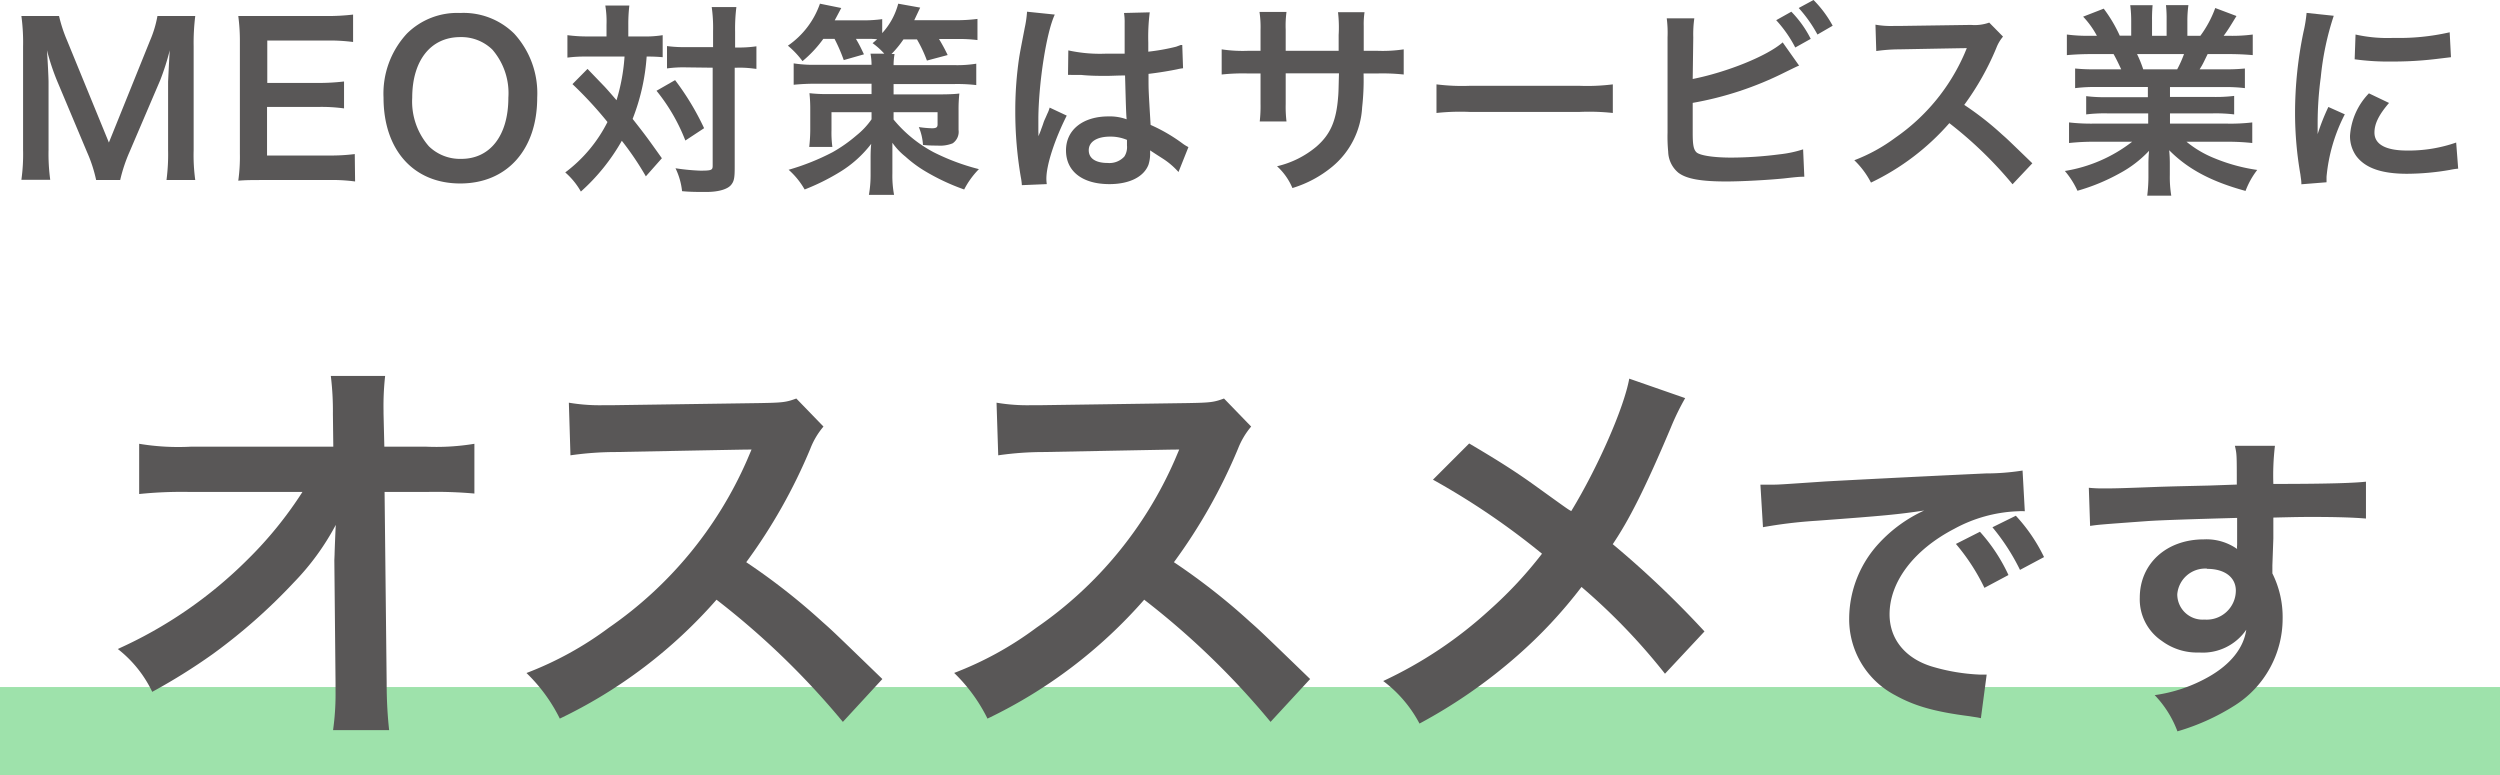
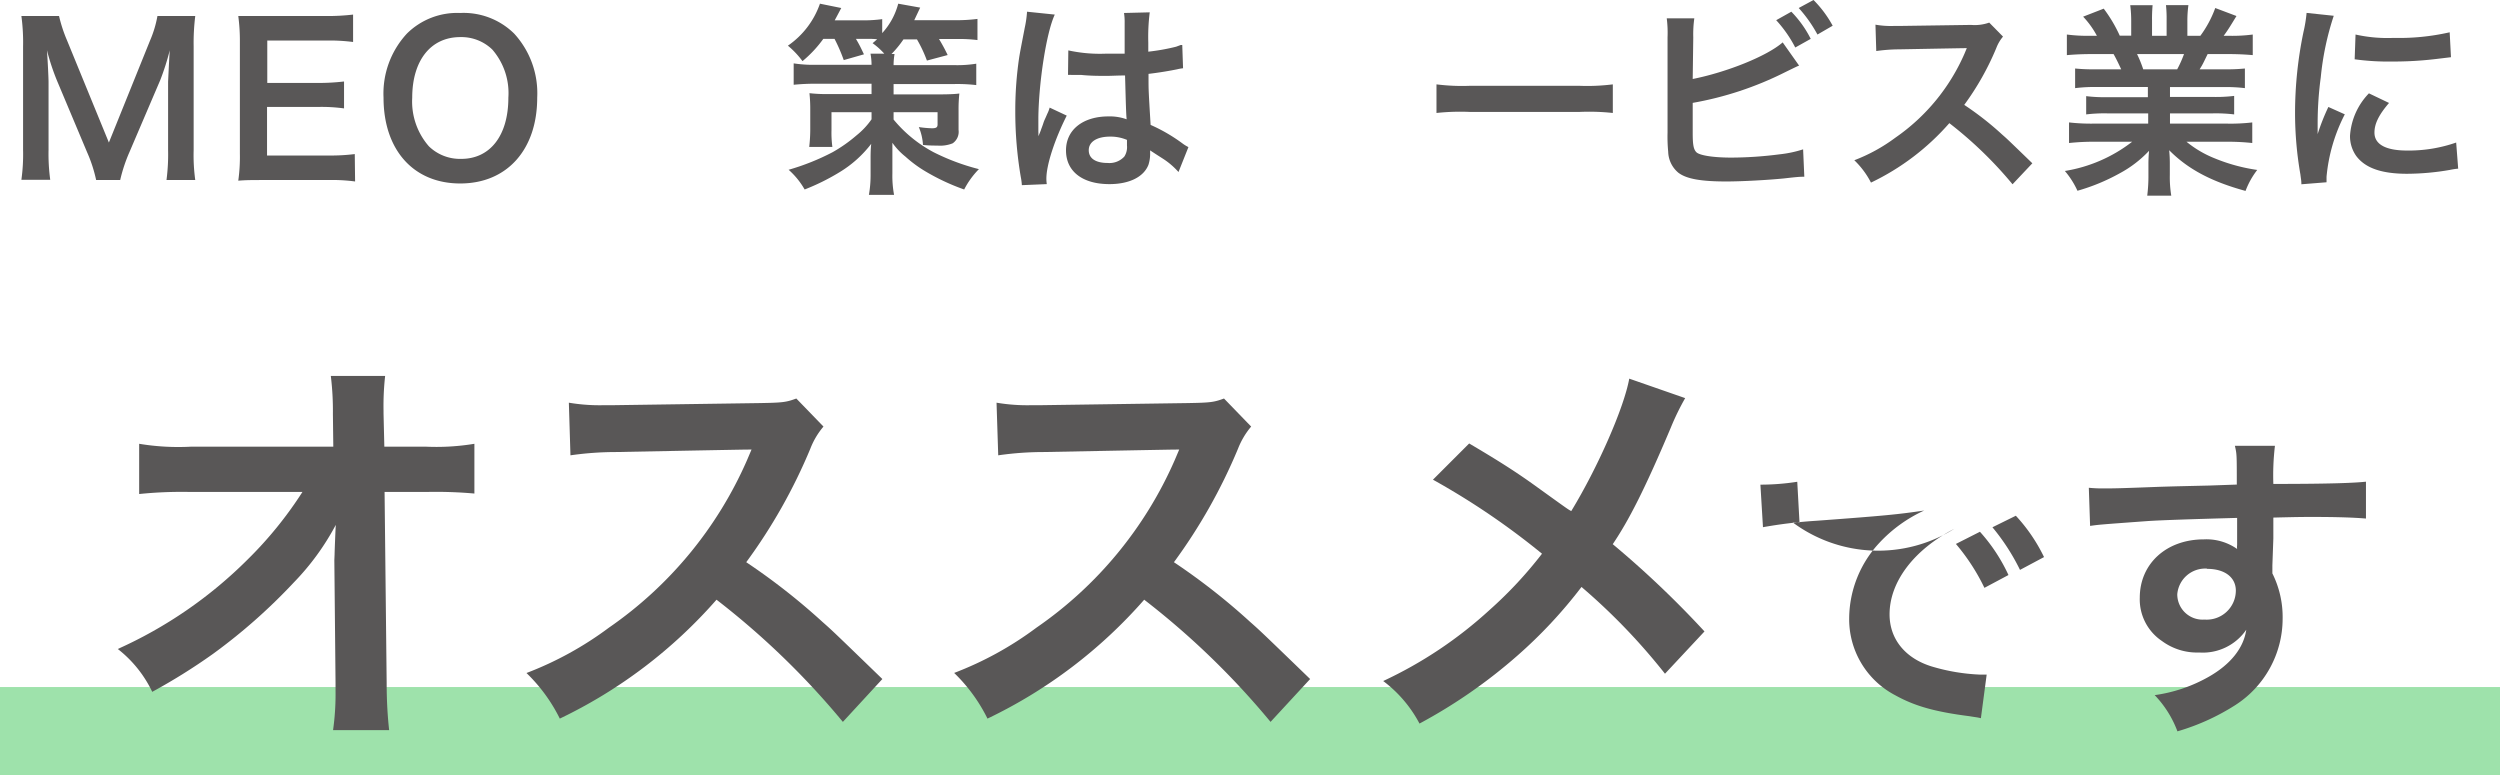
<svg xmlns="http://www.w3.org/2000/svg" viewBox="0 0 312.03 96.75">
  <defs>
    <style>.cls-1{fill:none;stroke:#3ec659;stroke-miterlimit:10;stroke-opacity:0.5;stroke-width:11px;}.cls-2{fill:#595757;}</style>
  </defs>
  <g id="レイヤー_2" data-name="レイヤー 2">
    <g id="レイヤー">
      <line class="cls-1" y1="91.25" x2="312.03" y2="91.25" />
      <path class="cls-2" d="M12,22.47A17.73,17.73,0,0,0,10.87,19l-3.7-8.8A28.43,28.43,0,0,1,5.86,6.27c.1,1.36.2,3.46.2,4v8.42a23.86,23.86,0,0,0,.21,3.75H2.67a23.31,23.31,0,0,0,.21-3.75V5.83A24.57,24.57,0,0,0,2.67,2h4.7a18.06,18.06,0,0,0,1,3.05l5.22,12.74L18.72,5.08A13.86,13.86,0,0,0,19.65,2h4.72a27.28,27.28,0,0,0-.2,3.8V18.72a22.83,22.83,0,0,0,.2,3.75H20.78a24.52,24.52,0,0,0,.2-3.75V10.2q.16-3.36.21-3.93A31.3,31.3,0,0,1,20,10l-3.85,9A19.72,19.72,0,0,0,15,22.47Z" />
      <path class="cls-2" d="M44.32,22.65A21.75,21.75,0,0,0,41,22.47H33c-1.54,0-2.24,0-3.26.08a21.4,21.4,0,0,0,.2-3.39V5.26A23.37,23.37,0,0,0,29.74,2C30.76,2,31.43,2,33,2h7.75a27.15,27.15,0,0,0,3.32-.18V5.24a22.87,22.87,0,0,0-3.32-.18H33.36v5.29H39.6a26.51,26.51,0,0,0,3.34-.18v3.36a20.66,20.66,0,0,0-3.34-.18H33.33v6.06H41a24.22,24.22,0,0,0,3.28-.18Z" />
      <path class="cls-2" d="M64.17,4.19a11,11,0,0,1,2.88,8c0,6.5-3.78,10.71-9.61,10.71s-9.57-4.19-9.57-10.71a11,11,0,0,1,2.92-8,8.9,8.9,0,0,1,6.63-2.57A9,9,0,0,1,64.17,4.19Zm-.72,8a8.3,8.3,0,0,0-2-6,5.54,5.54,0,0,0-4-1.56c-3.7,0-6,2.93-6,7.57a8.49,8.49,0,0,0,2.08,6.06,5.56,5.56,0,0,0,4,1.57C61.17,19.85,63.45,16.92,63.45,12.2Z" />
-       <path class="cls-2" d="M75.7,3.11A12.18,12.18,0,0,0,75.55.69h3a19.88,19.88,0,0,0-.13,2.42V4.55h1.82a13.55,13.55,0,0,0,2.47-.16V7.14a19.39,19.39,0,0,0-2-.08,26.14,26.14,0,0,1-1.75,7.78c1.62,2.06,1.82,2.34,3.65,4.91l-2,2.26a36.76,36.76,0,0,0-3-4.44,25,25,0,0,1-5.11,6.34,9.07,9.07,0,0,0-1.95-2.39,17.91,17.91,0,0,0,5.27-6.29,48.61,48.61,0,0,0-4.37-4.73l1.88-1.9,2,2.08c.21.21.65.7,1.62,1.83a24.1,24.1,0,0,0,1-5.45H73.21a16.94,16.94,0,0,0-2.39.13V4.39a19,19,0,0,0,2.55.16H75.7ZM84.26,10A33,33,0,0,1,87.88,16l-2.34,1.54a23,23,0,0,0-3.6-6.21Zm1.43-1.59a15.13,15.13,0,0,0-2.44.13V5.75a16,16,0,0,0,2.44.13H89v-2a18.32,18.32,0,0,0-.17-3h3.08a21.66,21.66,0,0,0-.16,3.05v2H92a15,15,0,0,0,2.41-.15V8.6l-.59-.07A13,13,0,0,0,92,8.45H91.7v12.4c0,1.34-.07,1.77-.46,2.24s-1.41.87-3.11.87c-1,0-2,0-3-.1A8.6,8.6,0,0,0,84.31,21a26.32,26.32,0,0,0,3.1.3c1.39,0,1.54-.07,1.54-.61V8.45Z" />
      <path class="cls-2" d="M102.76,4.85a14.81,14.81,0,0,1-2.6,2.78A11,11,0,0,0,98.34,5.7a10.57,10.57,0,0,0,4-5.24L105,1c-.1.18-.36.69-.82,1.54h3.44a17.48,17.48,0,0,0,2.49-.15V4.13a8.73,8.73,0,0,0,2-3.67l2.74.49-.74,1.57h5.06A20.27,20.27,0,0,0,122,2.36V5a18.84,18.84,0,0,0-2.69-.13h-2.11a22.18,22.18,0,0,1,1.08,2l-2.59.69a16.56,16.56,0,0,0-1.24-2.64h-1.69a13,13,0,0,1-1.49,1.82h.38a8.27,8.27,0,0,0-.12,1.39h7.57a15.06,15.06,0,0,0,2.75-.18v2.67a20.2,20.2,0,0,0-2.75-.13h-7.57v1.29h5.83c1.28,0,2.08-.06,2.38-.11a17.71,17.71,0,0,0-.1,2.14v2.41a1.74,1.74,0,0,1-.74,1.67,4.19,4.19,0,0,1-1.9.28c-.47,0-1.08,0-1.8-.08a6.76,6.76,0,0,0-.52-2.23,13.17,13.17,0,0,0,1.62.15c.54,0,.72-.1.72-.48V14h-5.49v.92a16.44,16.44,0,0,0,5,4.08,27.58,27.58,0,0,0,5.65,2.11,10.36,10.36,0,0,0-1.84,2.54,27,27,0,0,1-5-2.36A15.56,15.56,0,0,1,113,19.54a8.24,8.24,0,0,1-1.62-1.72c0,.85,0,1.18,0,1.88l0,1.95a12.92,12.92,0,0,0,.21,2.67h-3.14a14.13,14.13,0,0,0,.21-2.41v-.29l0-1.87c0-.34,0-1.13.08-1.8a14.29,14.29,0,0,1-4,3.57,27.43,27.43,0,0,1-4.31,2.13,9.72,9.72,0,0,0-2-2.46A29.2,29.2,0,0,0,103.91,19a18.31,18.31,0,0,0,3-2.11,9.38,9.38,0,0,0,1.87-2V14h-5v2.26a13.36,13.36,0,0,0,.11,2.08H101a19.23,19.23,0,0,0,.13-2.37V13.71a18.83,18.83,0,0,0-.1-2.08,17.81,17.81,0,0,0,2.23.11h5.52V10.45h-7a26.81,26.81,0,0,0-2.72.13V7.91a16.25,16.25,0,0,0,2.72.18h7a7.71,7.71,0,0,0-.13-1.39h1.72a8.92,8.92,0,0,0-1.46-1.31c.28-.23.36-.31.57-.49a10.33,10.33,0,0,0-1.16-.05h-1.49c.44.75.59,1.06,1,1.93l-2.52.72a21.07,21.07,0,0,0-1.15-2.65Z" />
      <path class="cls-2" d="M127.54,23.11a7,7,0,0,0-.13-1,48.44,48.44,0,0,1-.69-8.17,45,45,0,0,1,.49-6.8c.13-.77.13-.77.69-3.67a13.77,13.77,0,0,0,.28-1.9V1.46l3.47.36c-1.05,2.24-2,8.43-2.05,12.9,0,.92,0,.92,0,1.33v.41a3.71,3.71,0,0,1,0,.54h0c.13-.28.13-.28.31-.74.05-.18.18-.47.31-.88s.23-.54.48-1.15a4.16,4.16,0,0,0,.31-.8l2.13,1c-1.51,3-2.54,6.16-2.54,7.86a5.15,5.15,0,0,0,.05.69Zm5.8-16.82A18.49,18.49,0,0,0,138,6.7c.9,0,1.47,0,2.37,0,0-1.51,0-2.8,0-3.85a7.16,7.16,0,0,0-.08-1.23l3.21-.08a24.86,24.86,0,0,0-.18,3.77V6.45a26.08,26.08,0,0,0,3.47-.62l.57-.21.2,0,.1,2.9a5.5,5.5,0,0,0-.74.13c-.87.18-2.21.41-3.57.57v.56c0,1.44,0,1.49.26,5.81a20.74,20.74,0,0,1,4,2.33,4.82,4.82,0,0,0,.72.44l-1.24,3.11a9.43,9.43,0,0,0-1.92-1.65c-.88-.56-1.47-.95-1.62-1.05v.36a4.43,4.43,0,0,1-.21,1.44c-.59,1.51-2.38,2.41-4.87,2.41-3.37,0-5.42-1.59-5.42-4.21s2.18-4.24,5.29-4.24a6.2,6.2,0,0,1,2.28.36c-.07-.64-.1-1.9-.2-5.47-1,0-1.65.05-2.31.05-.95,0-2,0-3.19-.12-.36,0-.64,0-.77,0l-.44,0a.94.94,0,0,0-.25,0,.41.41,0,0,0-.16,0Zm5.22,10.76c-1.65,0-2.67.64-2.67,1.7s.92,1.59,2.36,1.59a2.51,2.51,0,0,0,2.08-.8,2.15,2.15,0,0,0,.33-1.38v-.7A5.29,5.29,0,0,0,138.56,17.05Z" />
-       <path class="cls-2" d="M167.08,6.34l0-1.15V4.37A16.54,16.54,0,0,0,167,1.52h3.31a10.17,10.17,0,0,0-.1,1.72c0,1.56,0,1.56,0,3.1h1.65a17.79,17.79,0,0,0,3.34-.18V9.3a24.82,24.82,0,0,0-3.29-.13h-1.72a30.7,30.7,0,0,1-.18,4.24,10.32,10.32,0,0,1-3.7,7.37,14.31,14.31,0,0,1-5,2.69,7.72,7.72,0,0,0-1.92-2.72,11.81,11.81,0,0,0,4.9-2.44c1.75-1.51,2.49-3.21,2.72-6.16.06-.59.06-1.21.11-3h-6.65V13a15.47,15.47,0,0,0,.1,2.16h-3.34a16.55,16.55,0,0,0,.1-2.21V9.17h-1.56a24.73,24.73,0,0,0-3.29.13V6.16a17.67,17.67,0,0,0,3.34.18h1.51V3.77a12.92,12.92,0,0,0-.13-2.28h3.37a13.22,13.22,0,0,0-.1,2.21V6.34Z" />
      <path class="cls-2" d="M179.29,10.53a25.71,25.71,0,0,0,4.16.18h13.69a25.71,25.71,0,0,0,4.16-.18V14.1a27.91,27.91,0,0,0-4.19-.13H183.48a27.91,27.91,0,0,0-4.19.13Z" />
      <path class="cls-2" d="M211.27,9.86C215.56,9,220.55,7,222.5,5.29l2.05,2.9c-.28.1-.38.16-1.8.85a41.64,41.64,0,0,1-11.48,3.8v3.31a.24.24,0,0,1,0,.08v.33c0,1.49.1,2.08.46,2.44s1.9.67,4.39.67a47.79,47.79,0,0,0,6-.41,14.51,14.51,0,0,0,2.93-.62l.15,3.42c-.51,0-.69,0-2.54.21-2,.2-5.26.38-7.19.38-3.21,0-5-.33-6-1.1a3.53,3.53,0,0,1-1.26-2.62,19.56,19.56,0,0,1-.08-2.37l0-11.91a14.21,14.21,0,0,0-.1-2.36h3.44a14.41,14.41,0,0,0-.13,2.38Zm12.31-8.4A13.48,13.48,0,0,1,226,4.85l-1.93,1.08a15.61,15.61,0,0,0-2.38-3.41Zm3.26,2.85A16.91,16.91,0,0,0,224.5,1l1.85-1a14.05,14.05,0,0,1,2.39,3.21Z" />
      <path class="cls-2" d="M251.19,23a49.66,49.66,0,0,0-7.89-7.63,30.32,30.32,0,0,1-9.78,7.42A10.55,10.55,0,0,0,231.44,20a21.19,21.19,0,0,0,5.13-2.82A24.76,24.76,0,0,0,245.2,6.68l.28-.67c-.41,0-.41,0-8.5.15a20.72,20.72,0,0,0-2.8.21l-.1-3.29a11.09,11.09,0,0,0,2.26.16H237l9-.13a5.4,5.4,0,0,0,2.28-.29L250,4.57A4.86,4.86,0,0,0,249.16,6a33.87,33.87,0,0,1-4,7.09,37.92,37.92,0,0,1,4.75,3.72c.64.56.64.56,3.75,3.57Z" />
      <path class="cls-2" d="M261.67,10.86A19.35,19.35,0,0,0,259,11V8.55a22.76,22.76,0,0,0,2.64.1h3.11c-.38-.82-.67-1.41-.95-1.9h-2.77c-1.26,0-2.24.06-3.06.13V4.31a20.53,20.53,0,0,0,2.93.16h.82A11,11,0,0,0,260,2.08l2.57-1a17.71,17.71,0,0,1,2,3.37H266V2.65a15.7,15.7,0,0,0-.12-2h2.79a18.05,18.05,0,0,0-.07,1.9V4.47h1.82V2.54a16.07,16.07,0,0,0-.08-1.9h2.8a14.52,14.52,0,0,0-.13,2V4.47h1.62A13.67,13.67,0,0,0,276.49,1l2.65,1c-.62,1-1,1.67-1.6,2.47h.72a19.67,19.67,0,0,0,2.91-.16V6.88c-.8-.07-1.8-.13-3.06-.13h-2.57c-.49,1-.59,1.26-1,1.9h3a23.17,23.17,0,0,0,2.65-.1V11a19.33,19.33,0,0,0-2.65-.13h-6.7V12.1h5.36a19.05,19.05,0,0,0,2.65-.13v2.31a19.24,19.24,0,0,0-2.65-.13h-5.36v1.28H278a23.23,23.23,0,0,0,3.11-.15v2.57a28.3,28.3,0,0,0-3.08-.16H272.9a13.28,13.28,0,0,0,3.49,2.06,22.14,22.14,0,0,0,5.34,1.46,10,10,0,0,0-1.46,2.62c-4.32-1.18-7.22-2.75-9.53-5.08a16.79,16.79,0,0,1,.08,1.82v1.26a14.41,14.41,0,0,0,.18,2.59h-3a19.61,19.61,0,0,0,.15-2.62V20.57a16.79,16.79,0,0,1,.08-1.75,14.27,14.27,0,0,1-3.7,2.83,24.66,24.66,0,0,1-5.24,2.16,10.51,10.51,0,0,0-1.57-2.47,18.5,18.5,0,0,0,8.4-3.65h-4.78a28.69,28.69,0,0,0-3.1.16V15.28a24.4,24.4,0,0,0,3.08.15h6.8V14.15H263a18.85,18.85,0,0,0-2.62.13V12a18.58,18.58,0,0,0,2.62.13h5.08V10.86Zm10.07-2.21a14.12,14.12,0,0,0,.85-1.9h-5.86a15.46,15.46,0,0,1,.77,1.9Z" />
      <path class="cls-2" d="M287.24,23c0-.46-.05-.62-.12-1.21a44.59,44.59,0,0,1-.67-7.68A49.63,49.63,0,0,1,287.5,4a17.13,17.13,0,0,0,.39-2.39l3.39.36a35.15,35.15,0,0,0-1.62,7.68,43.08,43.08,0,0,0-.39,5.68c0,.56,0,.77,0,1.41a26.24,26.24,0,0,1,1.34-3.39l2.05.92a21.11,21.11,0,0,0-2.28,7.79c0,.15,0,.35,0,.69Zm10.94-10.15c-1.28,1.49-1.82,2.6-1.82,3.7,0,1.47,1.41,2.24,4.08,2.24a18,18,0,0,0,6.12-1l.25,3.26a8.23,8.23,0,0,0-1.05.16,32,32,0,0,1-5.32.48c-3.18,0-5.23-.71-6.36-2.23a4.28,4.28,0,0,1-.77-2.52,8.39,8.39,0,0,1,2.36-5.29ZM294,4.31a18.29,18.29,0,0,0,4.75.42,28.31,28.31,0,0,0,7-.7l.16,3.11L304,7.37a44.92,44.92,0,0,1-5.49.31,30.67,30.67,0,0,1-4.62-.28Z" />
      <path class="cls-2" d="M41.76,69.2c0-.25.1-2.87.15-3.69a31.4,31.4,0,0,1-5.24,7.19,70.77,70.77,0,0,1-10.11,8.93A73.82,73.82,0,0,1,19,86.35,14.93,14.93,0,0,0,14.7,81,54.52,54.52,0,0,0,30.87,69.87a48.72,48.72,0,0,0,6.88-8.47H23.68a51.87,51.87,0,0,0-6.31.26V55.39a29.77,29.77,0,0,0,6.47.36H41.6l-.05-4.11a35.8,35.8,0,0,0-.26-4.72h6.78a33.75,33.75,0,0,0-.2,4.36v.31l.1,4.16h5.19a29,29,0,0,0,6.05-.36V61.6a54.14,54.14,0,0,0-5.9-.2H48l.26,23.82c0,2.52.15,4.47.31,5.91h-7a32.14,32.14,0,0,0,.31-4.93v-.93l-.15-15.35Z" />
      <path class="cls-2" d="M105.2,90.1A98.77,98.77,0,0,0,89.43,74.85,61,61,0,0,1,69.87,89.69,20.58,20.58,0,0,0,65.71,84,42.49,42.49,0,0,0,76,78.34,49.49,49.49,0,0,0,93.23,57.45l.57-1.34c-.83,0-.83,0-17,.31a39.93,39.93,0,0,0-5.6.41L71,50.26a23,23,0,0,0,4.52.31h1.23l18.07-.26c2.88-.05,3.29-.1,4.57-.57l3.39,3.5A9.59,9.59,0,0,0,101.14,56a68.09,68.09,0,0,1-8,14.17,80.35,80.35,0,0,1,9.5,7.44c1.28,1.13,1.28,1.13,7.49,7.14Z" />
      <path class="cls-2" d="M158.58,90.1a98.77,98.77,0,0,0-15.77-15.25,60.92,60.92,0,0,1-19.56,14.84,20.58,20.58,0,0,0-4.16-5.7,42.3,42.3,0,0,0,10.27-5.65,49.42,49.42,0,0,0,17.25-20.89l.57-1.34c-.82,0-.82,0-17,.31a39.65,39.65,0,0,0-5.59.41l-.21-6.57a23,23,0,0,0,4.52.31h1.23l18.07-.26c2.88-.05,3.29-.1,4.57-.57l3.39,3.5A9.82,9.82,0,0,0,154.52,56a68.09,68.09,0,0,1-8,14.17,80.35,80.35,0,0,1,9.5,7.44c1.28,1.13,1.28,1.13,7.5,7.14Z" />
      <path class="cls-2" d="M210.33,49.69a31.41,31.41,0,0,0-1.8,3.7c-3.23,7.65-5.23,11.55-7.24,14.53a121.25,121.25,0,0,1,11.45,10.89l-4.93,5.28a76.6,76.6,0,0,0-10.42-10.83,58.79,58.79,0,0,1-8,8.57,65.13,65.13,0,0,1-12.22,8.48A15.9,15.9,0,0,0,172.64,85a52.41,52.41,0,0,0,13.3-8.89,51.13,51.13,0,0,0,6.52-7,92.4,92.4,0,0,0-13.61-9.24l4.52-4.52c3.75,2.21,6,3.65,8.47,5.44,3.86,2.78,3.86,2.78,4.27,3,3.28-5.39,6.57-12.83,7.24-16.53Z" />
-       <path class="cls-2" d="M219.72,60.49c.88,0,1.32,0,1.52,0,.72,0,.72,0,6.6-.4,2.24-.12,8.88-.48,20-1a29.47,29.47,0,0,0,4.6-.36l.28,5.08a6.19,6.19,0,0,0-.84,0A17.89,17.89,0,0,0,243.92,66c-5.08,2.64-8.08,6.64-8.08,10.68,0,3.12,2,5.52,5.32,6.52a24.27,24.27,0,0,0,6,1s.4,0,.8,0l-.72,5.44c-.48-.12-.68-.12-1.36-.24-4.4-.56-6.92-1.28-9.36-2.64a10.7,10.7,0,0,1-5.72-9.64,13.93,13.93,0,0,1,3.8-9.4,17.69,17.69,0,0,1,5.56-4c-3.24.48-4.8.64-13.48,1.28a58.06,58.06,0,0,0-6.64.8Zm27.4,5.88a21.45,21.45,0,0,1,3.56,5.4l-3,1.6a25.44,25.44,0,0,0-3.56-5.48Zm5,4.76a26.51,26.51,0,0,0-3.44-5.32l2.92-1.44a21,21,0,0,1,3.52,5.16Z" />
+       <path class="cls-2" d="M219.72,60.49a29.47,29.47,0,0,0,4.6-.36l.28,5.08a6.19,6.19,0,0,0-.84,0A17.89,17.89,0,0,0,243.92,66c-5.08,2.64-8.08,6.64-8.08,10.68,0,3.12,2,5.52,5.32,6.52a24.27,24.27,0,0,0,6,1s.4,0,.8,0l-.72,5.44c-.48-.12-.68-.12-1.36-.24-4.4-.56-6.92-1.28-9.36-2.64a10.7,10.7,0,0,1-5.72-9.64,13.93,13.93,0,0,1,3.8-9.4,17.69,17.69,0,0,1,5.56-4c-3.24.48-4.8.64-13.48,1.28a58.06,58.06,0,0,0-6.64.8Zm27.4,5.88a21.45,21.45,0,0,1,3.56,5.4l-3,1.6a25.44,25.44,0,0,0-3.56-5.48Zm5,4.76a26.51,26.51,0,0,0-3.44-5.32l2.92-1.44a21,21,0,0,1,3.52,5.16Z" />
      <path class="cls-2" d="M283.62,70.57c0,.16,0,.48,0,1a12.17,12.17,0,0,1,1.28,5.64A12.83,12.83,0,0,1,279,88a27.86,27.86,0,0,1-7.23,3.28,13.13,13.13,0,0,0-2.84-4.52,18.88,18.88,0,0,0,6.8-2.32c2.72-1.56,4.31-3.6,4.63-5.84a6.57,6.57,0,0,1-5.87,2.84A7.37,7.37,0,0,1,269.83,80a6.25,6.25,0,0,1-2.76-5.4c0-4.24,3.32-7.28,8-7.28a6.65,6.65,0,0,1,4.15,1.2,1.65,1.65,0,0,1,0-.48c0-.08,0-2.32,0-3.4-5.71.16-9.47.28-11.23.4-6,.44-6,.44-7.12.6l-.16-4.76a17.42,17.42,0,0,0,2,.08c1,0,1.64,0,6.8-.2,2.6-.08,3-.08,6.28-.16l3.39-.12c0-3.8,0-3.8-.24-4.84l5,0a31.45,31.45,0,0,0-.2,4.76c7,0,10.08-.12,11.56-.28l0,4.6c-1.48-.12-3.4-.2-6.72-.2-1,0-1.68,0-4.84.08v2.6Zm-8.15.4a3.5,3.5,0,0,0-3.72,3.2,3.16,3.16,0,0,0,3.4,3.16,3.64,3.64,0,0,0,3.91-3.6C279.06,72.05,277.67,71,275.47,71Z" />
    </g>
  </g>
</svg>